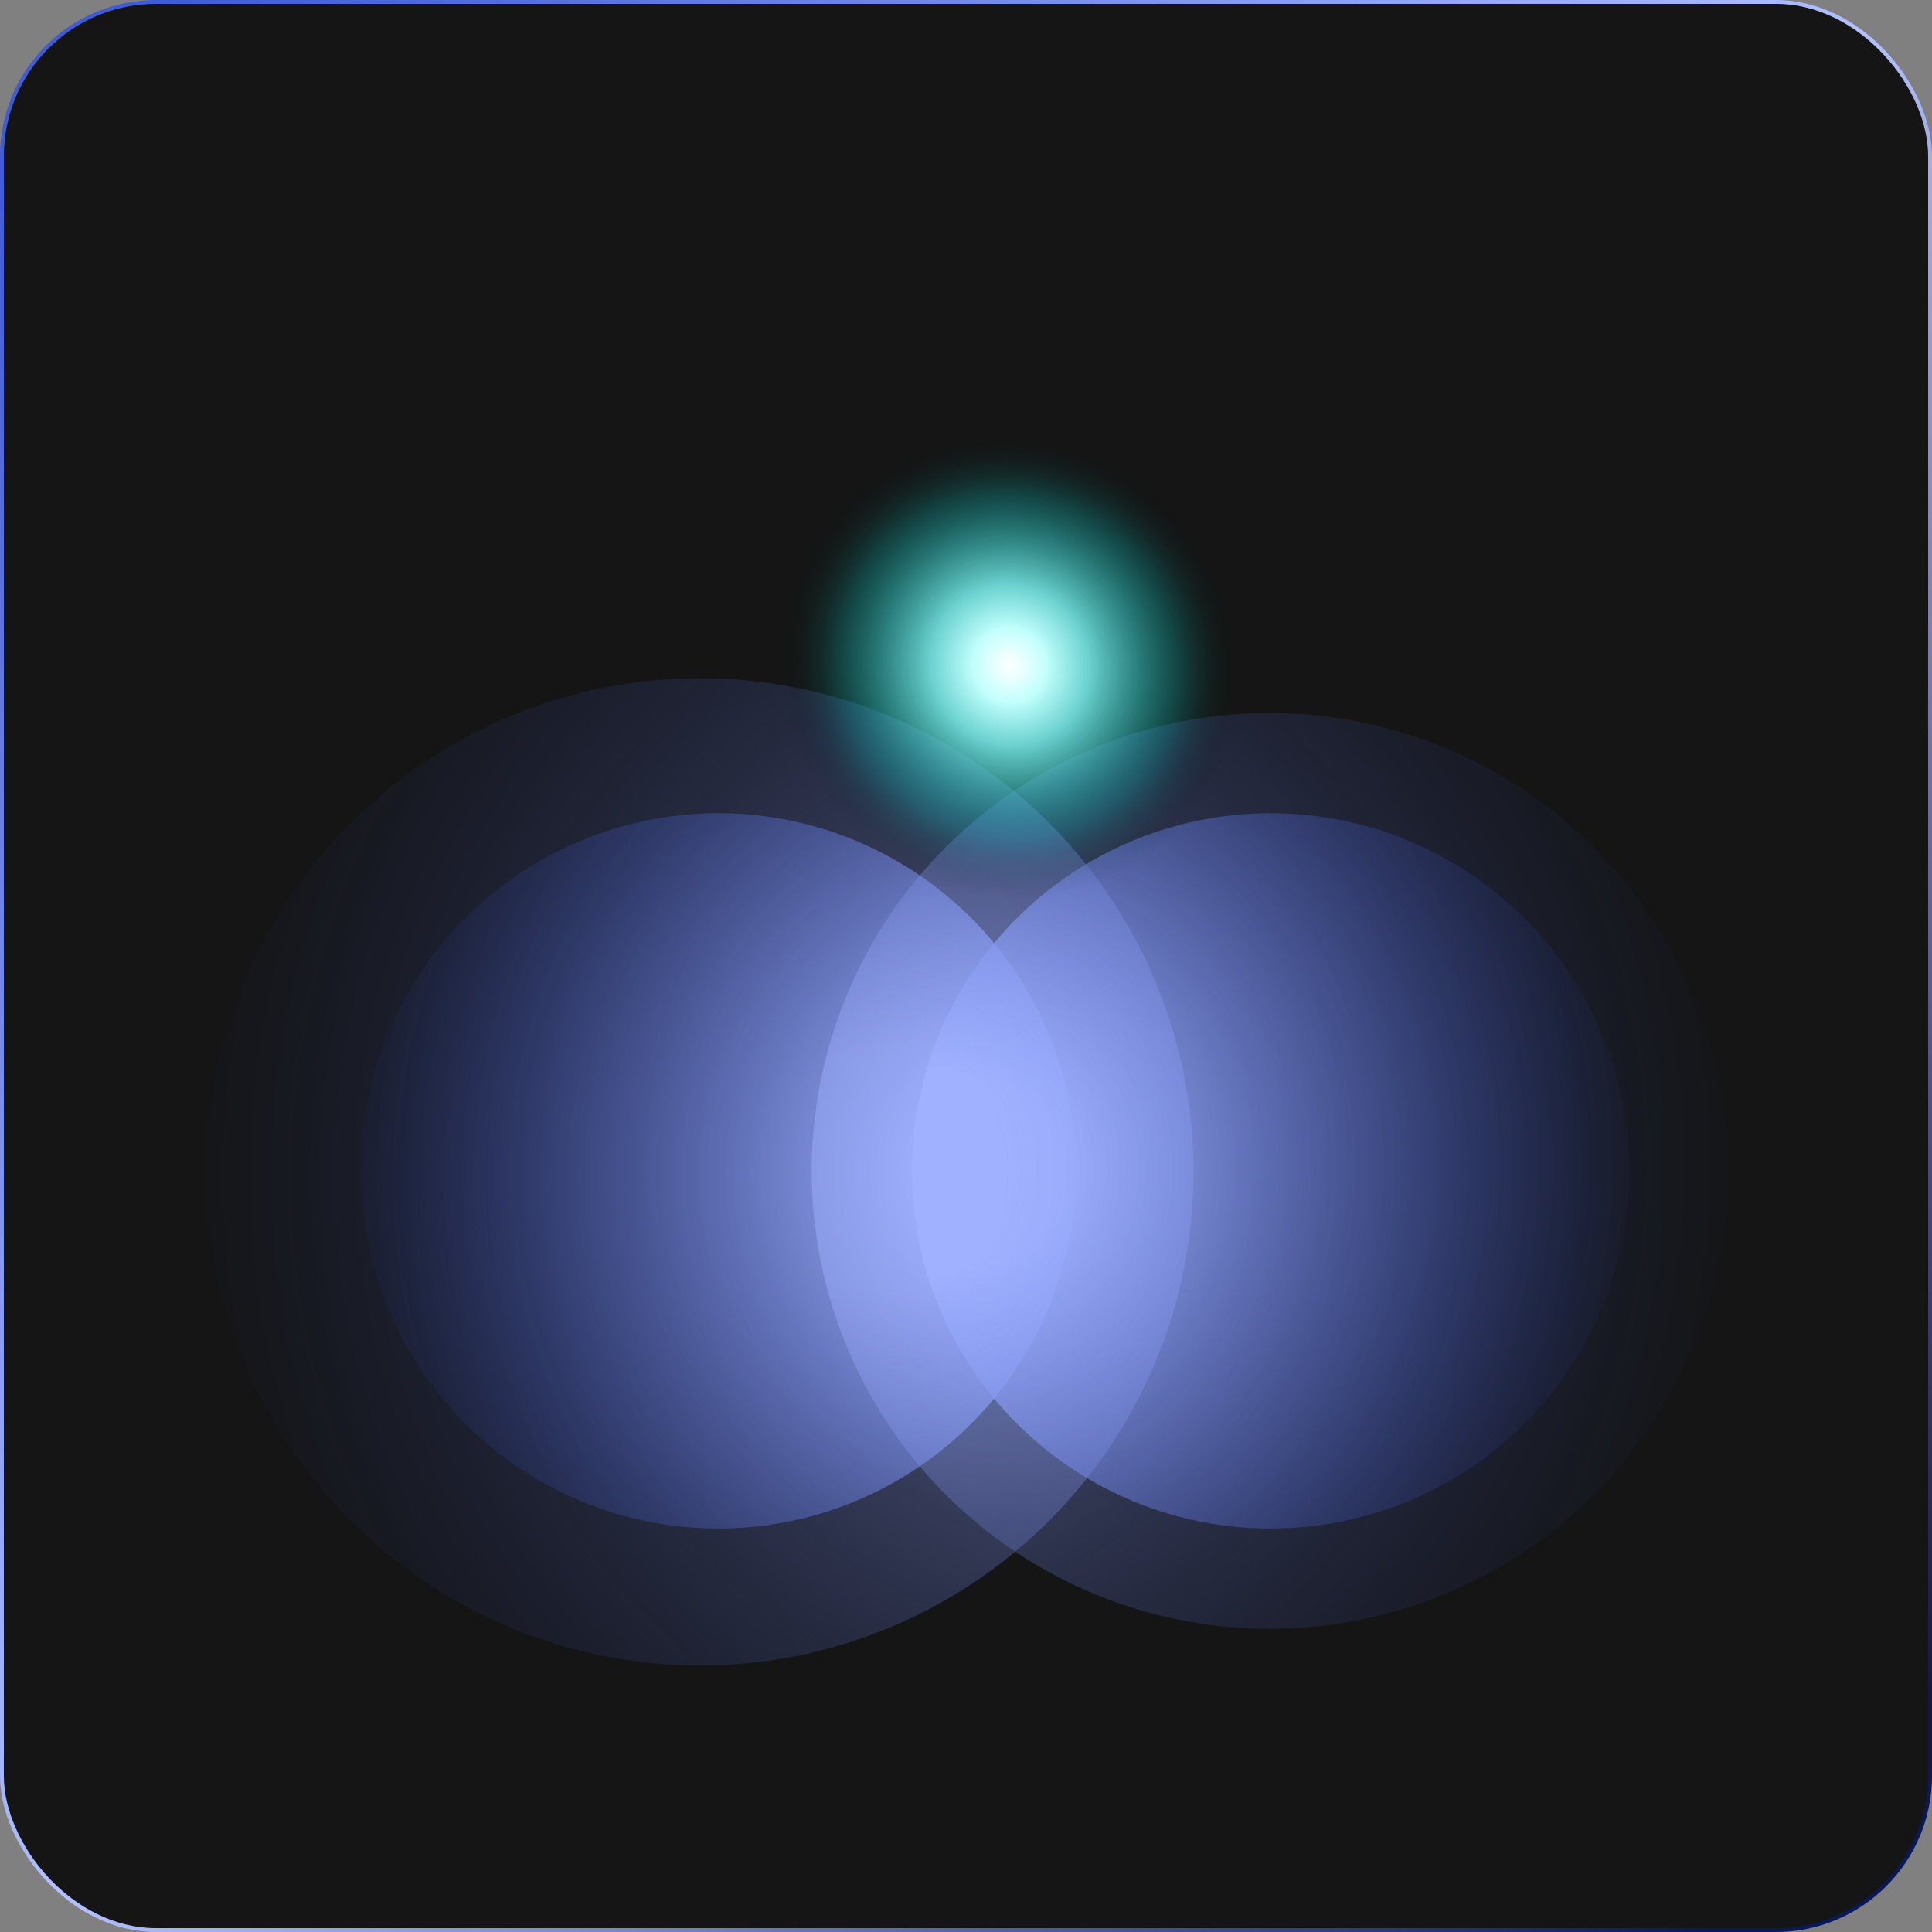
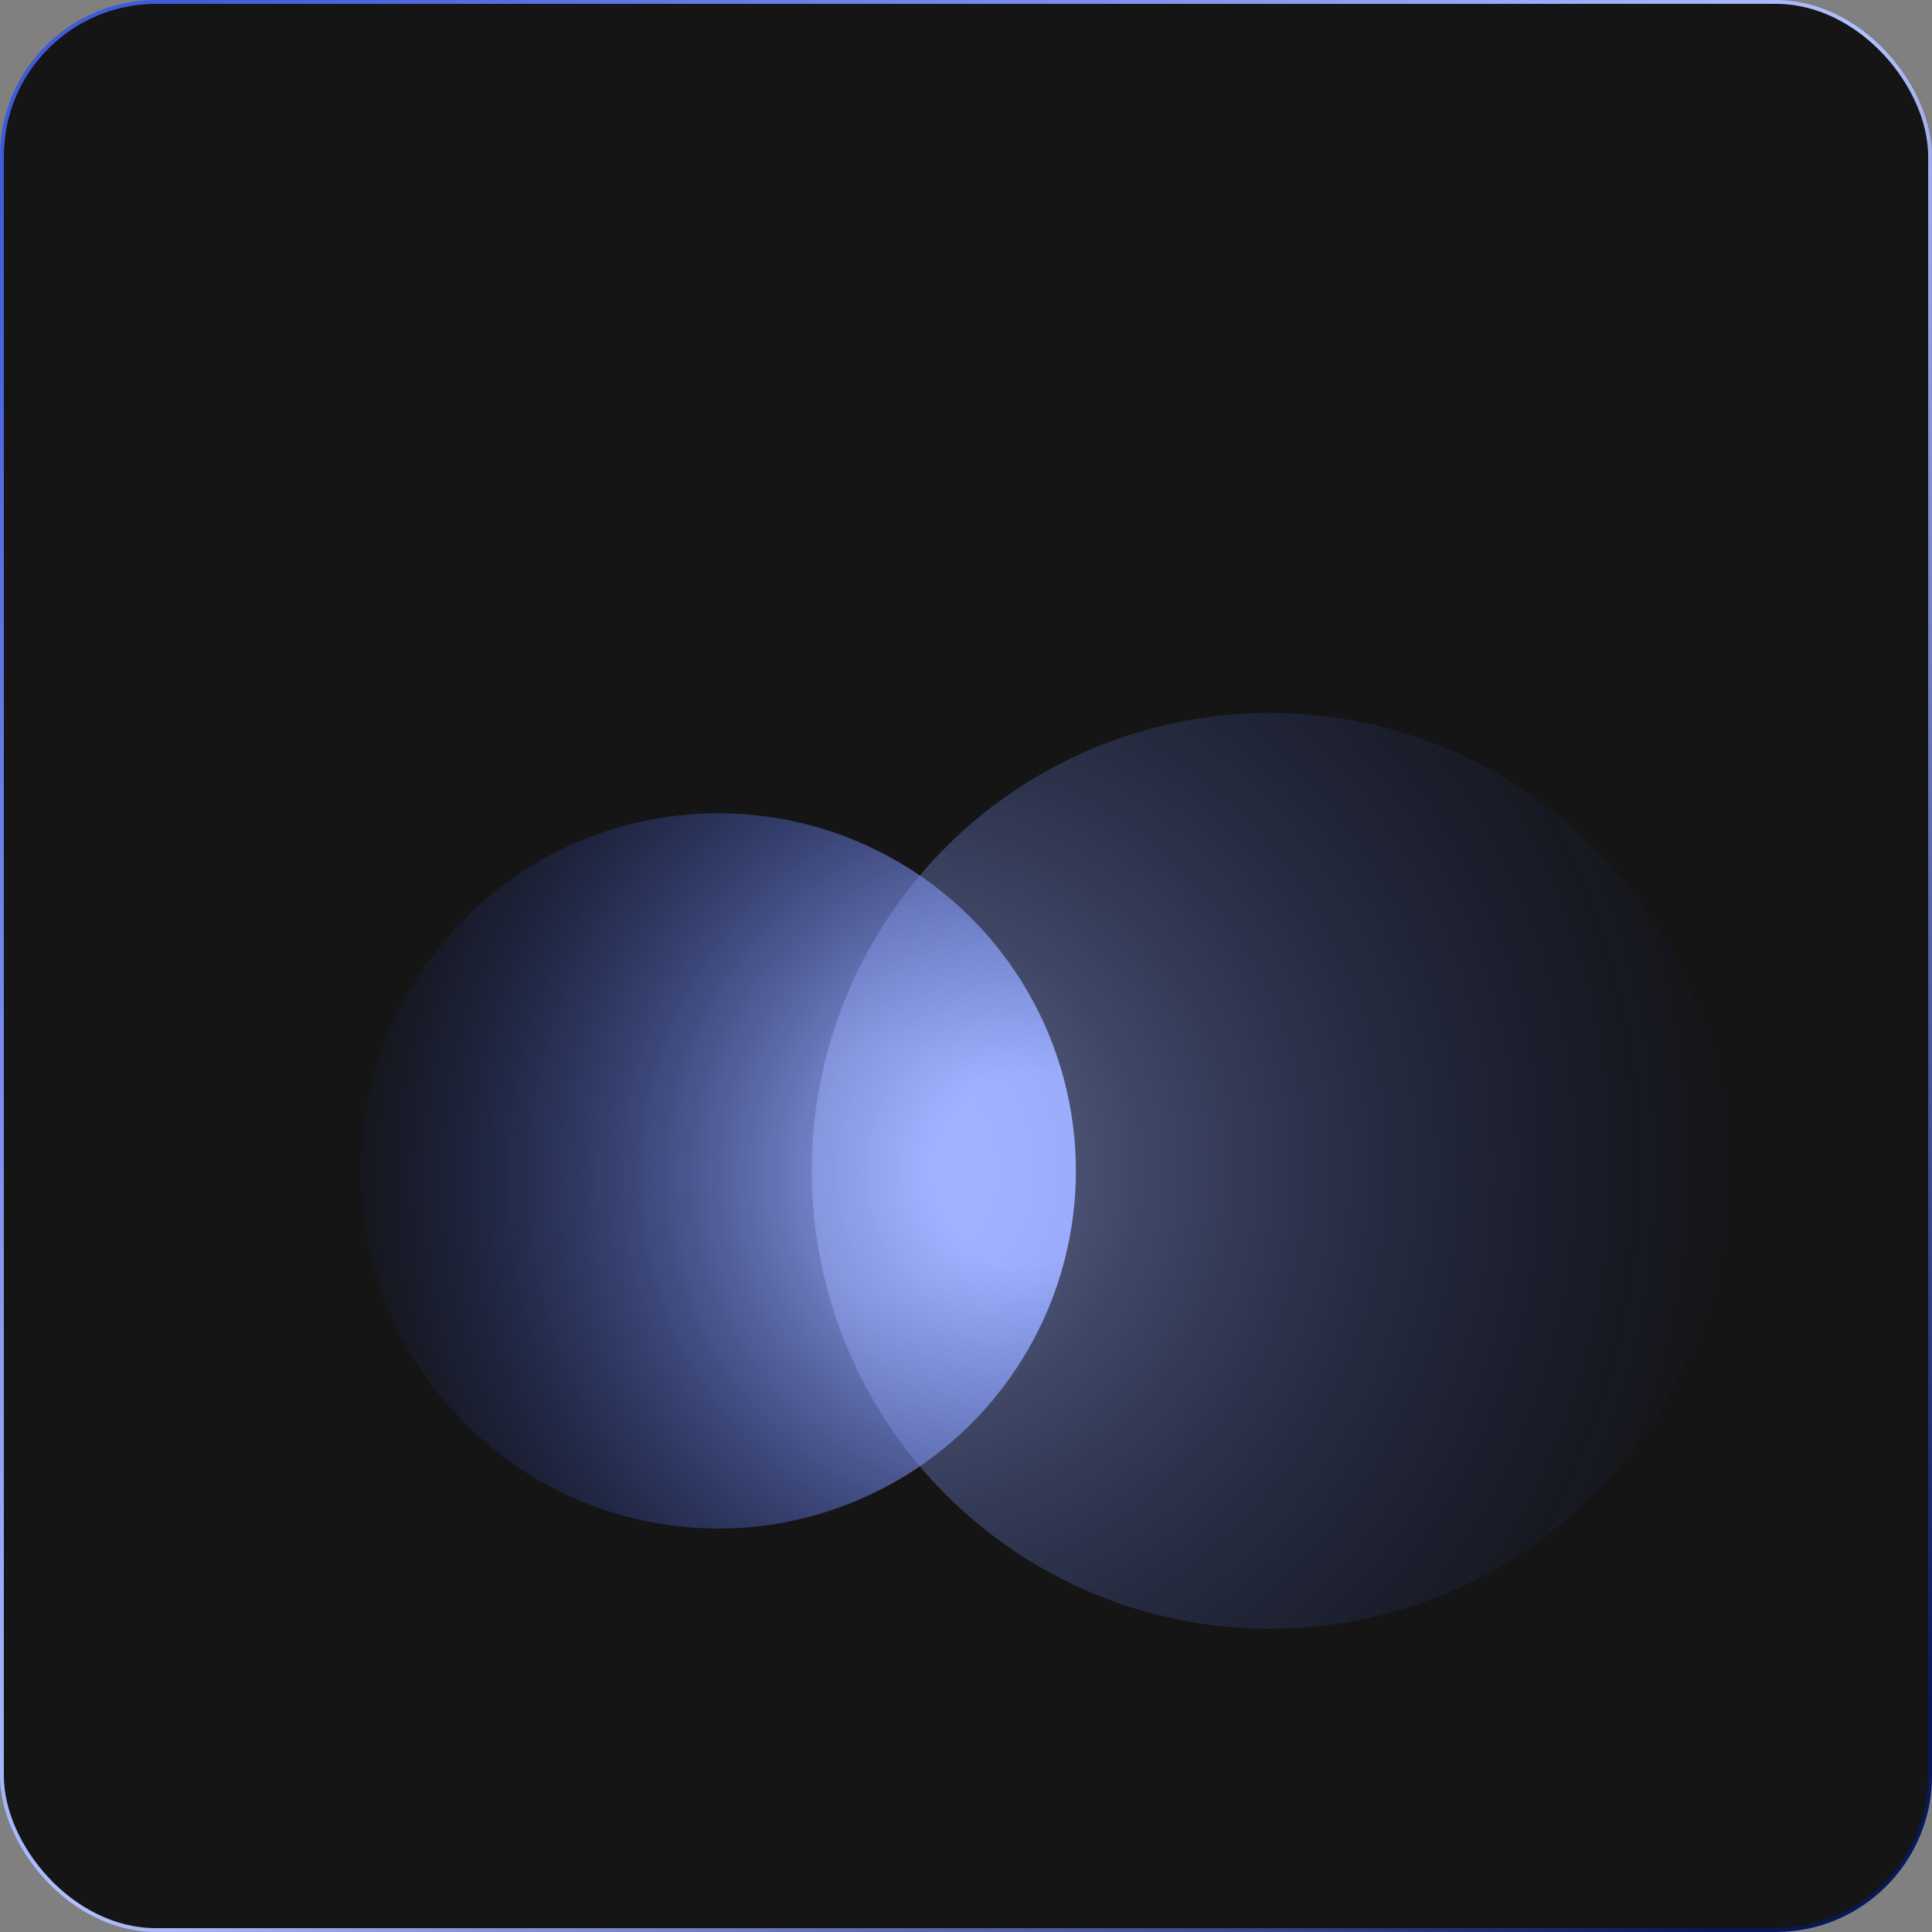
<svg xmlns="http://www.w3.org/2000/svg" width="1002" height="1002" fill="none">
  <rect width="100%" height="100%" fill="#808080" stroke="none" />
  <rect width="1000" height="1000" x="1" y="1" fill="#151515" rx="80" />
  <circle cx="372.5" cy="607.26" r="185.5" fill="url(#a)" style="mix-blend-mode:color-dodge" transform="rotate(90 372.5 607.26)" />
-   <circle cx="363" cy="607.76" r="256" fill="url(#b)" opacity=".45" style="mix-blend-mode:color-dodge" transform="rotate(90 363 607.76)" />
-   <ellipse cx="659" cy="607.26" fill="url(#c)" rx="185.5" ry="186" style="mix-blend-mode:color-dodge" transform="rotate(-90 659 607.26)" />
  <circle cx="658.5" cy="607.26" r="237.5" fill="url(#d)" opacity=".45" style="mix-blend-mode:color-dodge" transform="rotate(-90 658.5 607.26)" />
-   <path fill="url(#e)" d="M713.069 352.297h275.743v278.525H713.069z" style="mix-blend-mode:color-dodge" transform="rotate(140.3 713.069 352.297)" />
+   <path fill="url(#e)" d="M713.069 352.297h275.743H713.069z" style="mix-blend-mode:color-dodge" transform="rotate(140.3 713.069 352.297)" />
  <rect width="1000" height="1000" x="1" y="1" stroke="url(#f)" stroke-miterlimit="10" stroke-width="2" rx="80" />
  <defs>
    <radialGradient id="a" cx="0" cy="0" r="1" gradientTransform="matrix(-364.797 115.139 -118.359 -374.999 372.208 447.478)" gradientUnits="userSpaceOnUse">
      <stop offset=".129" stop-color="#A0B1FF" />
      <stop offset=".822" stop-color="#2F48B8" stop-opacity=".13" />
      <stop offset="1" stop-opacity="0" />
    </radialGradient>
    <radialGradient id="b" cx="0" cy="0" r="1" gradientTransform="matrix(-503.44 158.898 -163.341 -517.518 362.598 387.253)" gradientUnits="userSpaceOnUse">
      <stop offset=".129" stop-color="#A0B1FF" />
      <stop offset=".822" stop-color="#2F48B8" stop-opacity=".13" />
      <stop offset="1" stop-opacity="0" />
    </radialGradient>
    <radialGradient id="c" cx="0" cy="0" r="1" gradientTransform="matrix(-364.798 115.448 -118.938 -375.826 658.708 447.048)" gradientUnits="userSpaceOnUse">
      <stop offset=".129" stop-color="#A0B1FF" />
      <stop offset=".822" stop-color="#2F48B8" stop-opacity=".13" />
      <stop offset="1" stop-opacity="0" />
    </radialGradient>
    <radialGradient id="d" cx="0" cy="0" r="1" gradientTransform="rotate(162.483 298.043 252.042) scale(489.77 503.466)" gradientUnits="userSpaceOnUse">
      <stop offset=".129" stop-color="#A0B1FF" />
      <stop offset=".822" stop-color="#2F48B8" stop-opacity=".13" />
      <stop offset="1" stop-opacity="0" />
    </radialGradient>
    <radialGradient id="e" cx="0" cy="0" r="1" gradientTransform="rotate(-177.138 433.036 228.771) scale(122.919 127.321)" gradientUnits="userSpaceOnUse">
      <stop stop-color="#fff" />
      <stop offset=".154" stop-color="#C1FFFD" />
      <stop offset=".326" stop-color="#75E2DF" stop-opacity=".93" />
      <stop offset=".717" stop-color="#0ABAB5" stop-opacity=".26" />
      <stop offset=".962" stop-opacity="0" />
    </radialGradient>
    <linearGradient id="f" x1="207.246" x2="1125.17" y1="-127.104" y2="752.448" gradientUnits="userSpaceOnUse">
      <stop stop-color="#3F5BD7" />
      <stop offset=".511" stop-color="#B2C0FF" />
      <stop offset="1" stop-color="#09185A" />
    </linearGradient>
  </defs>
</svg>